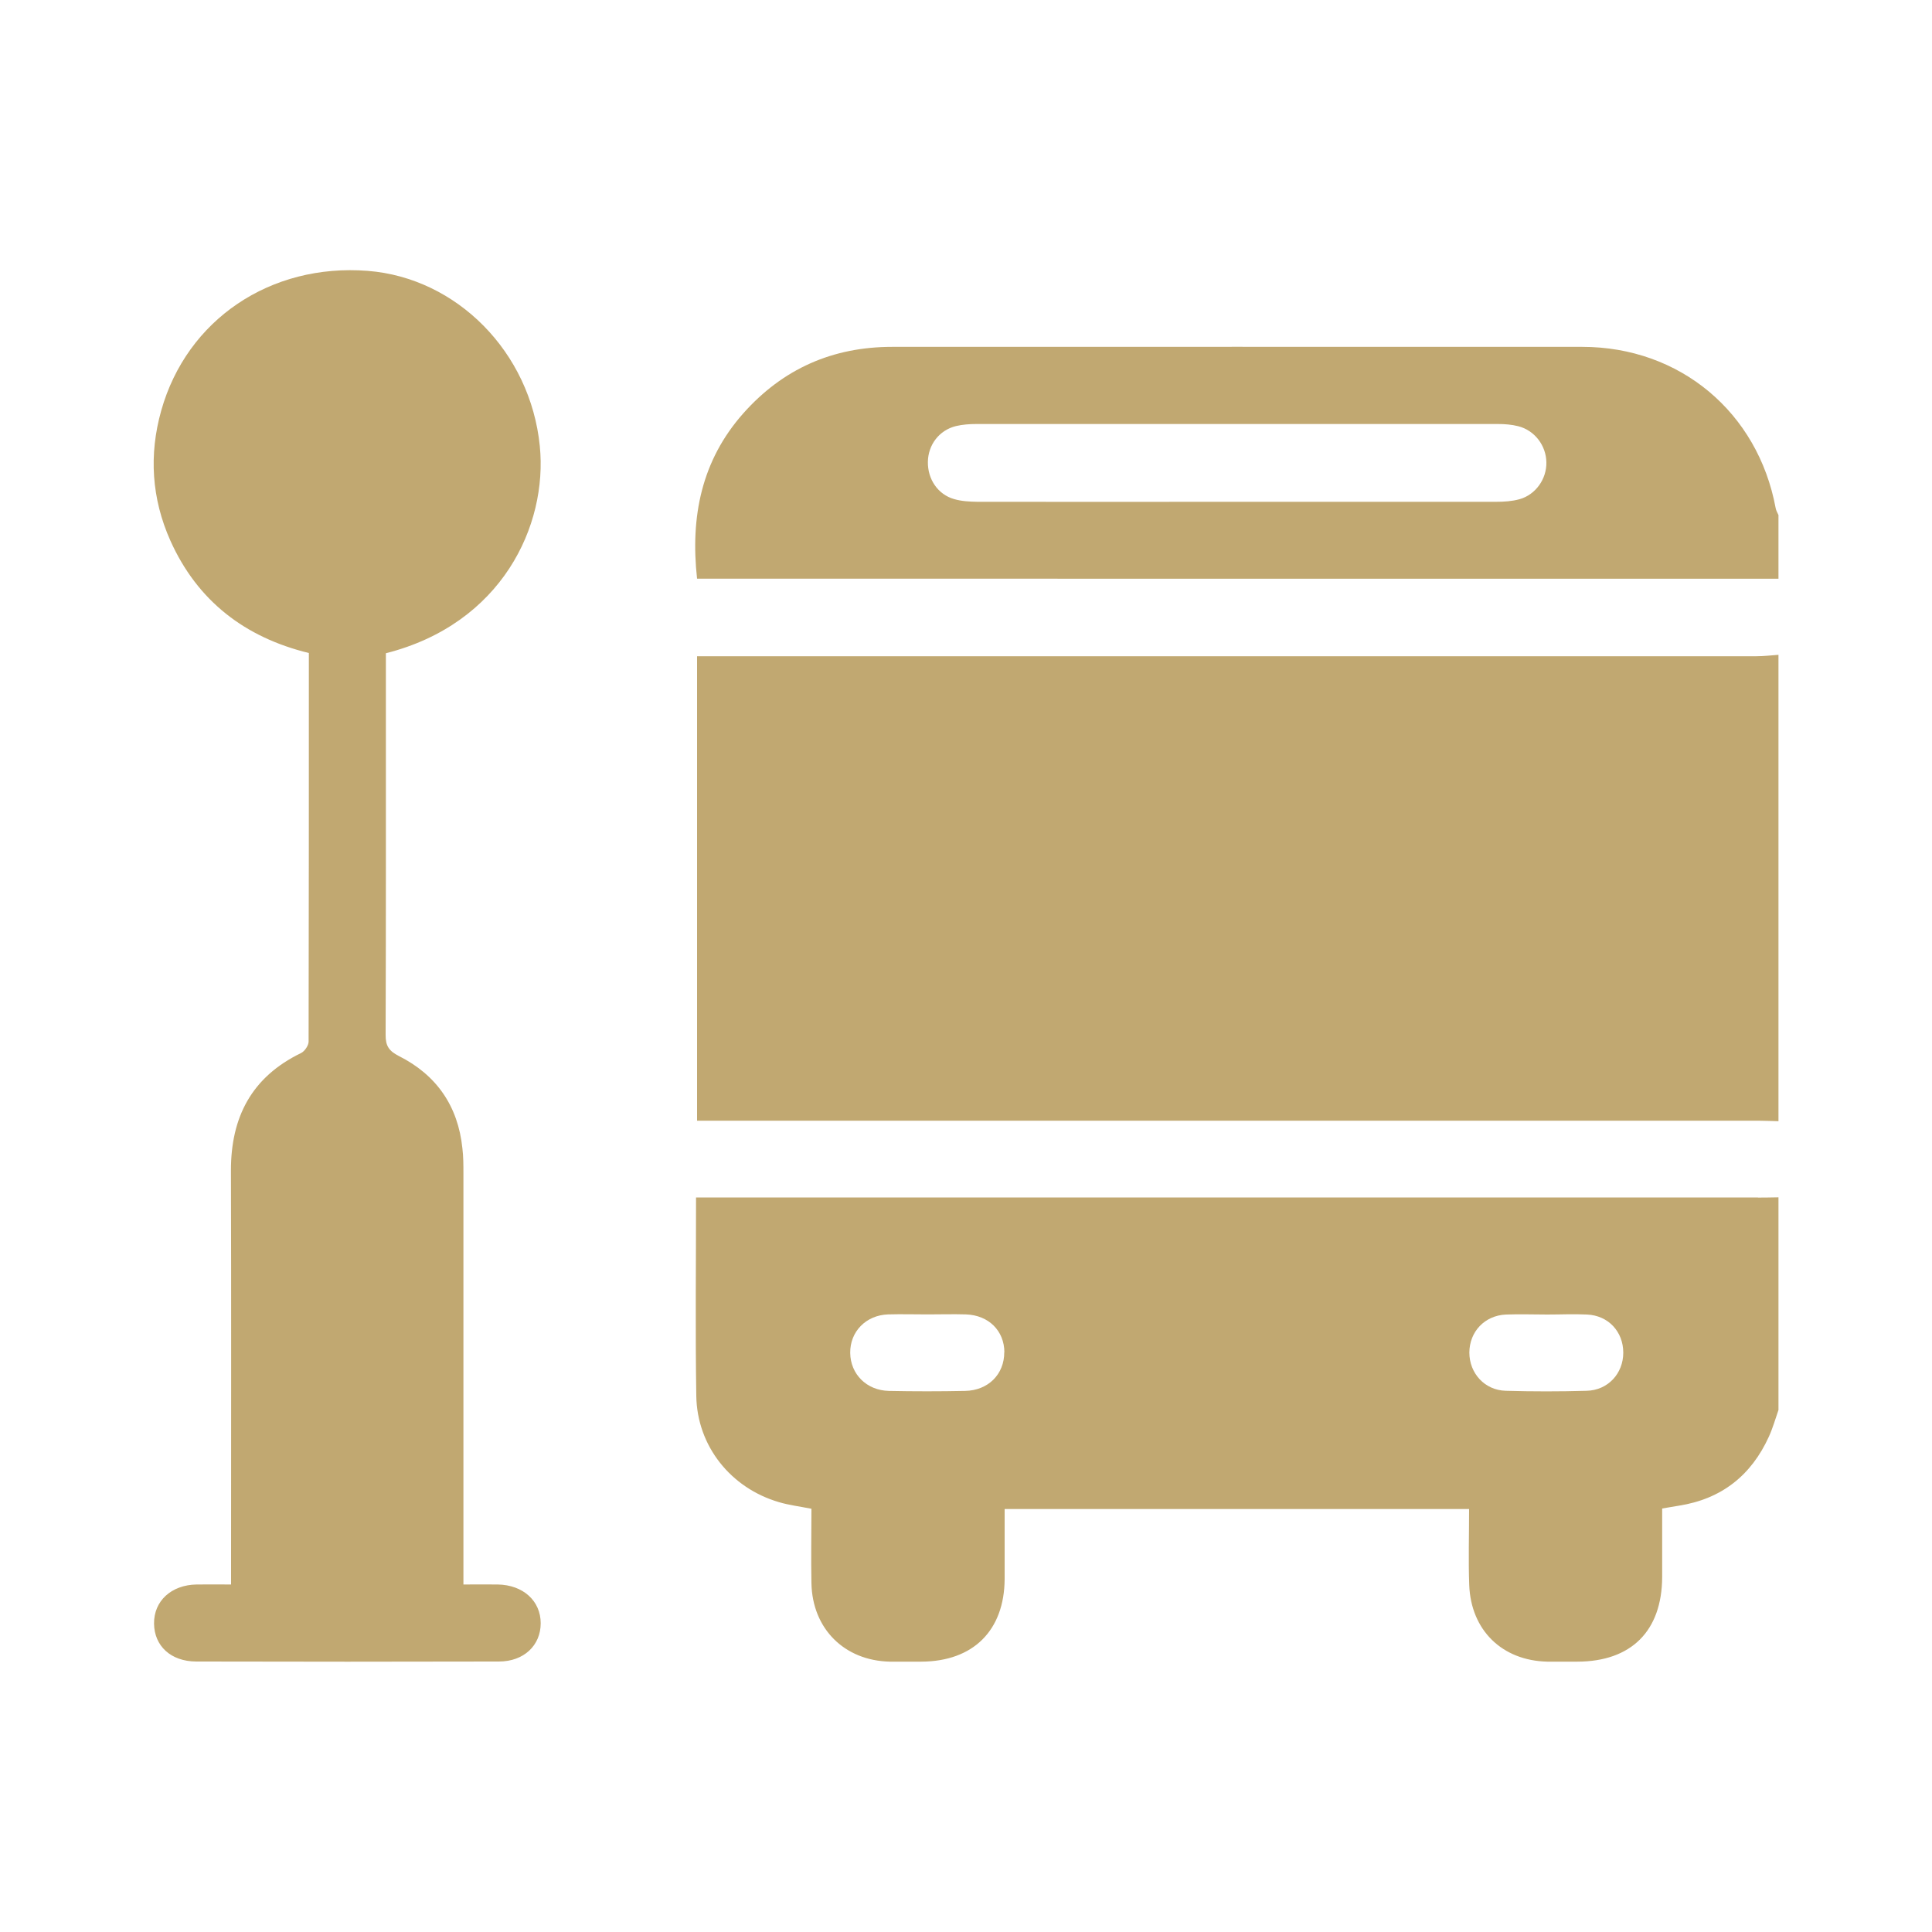
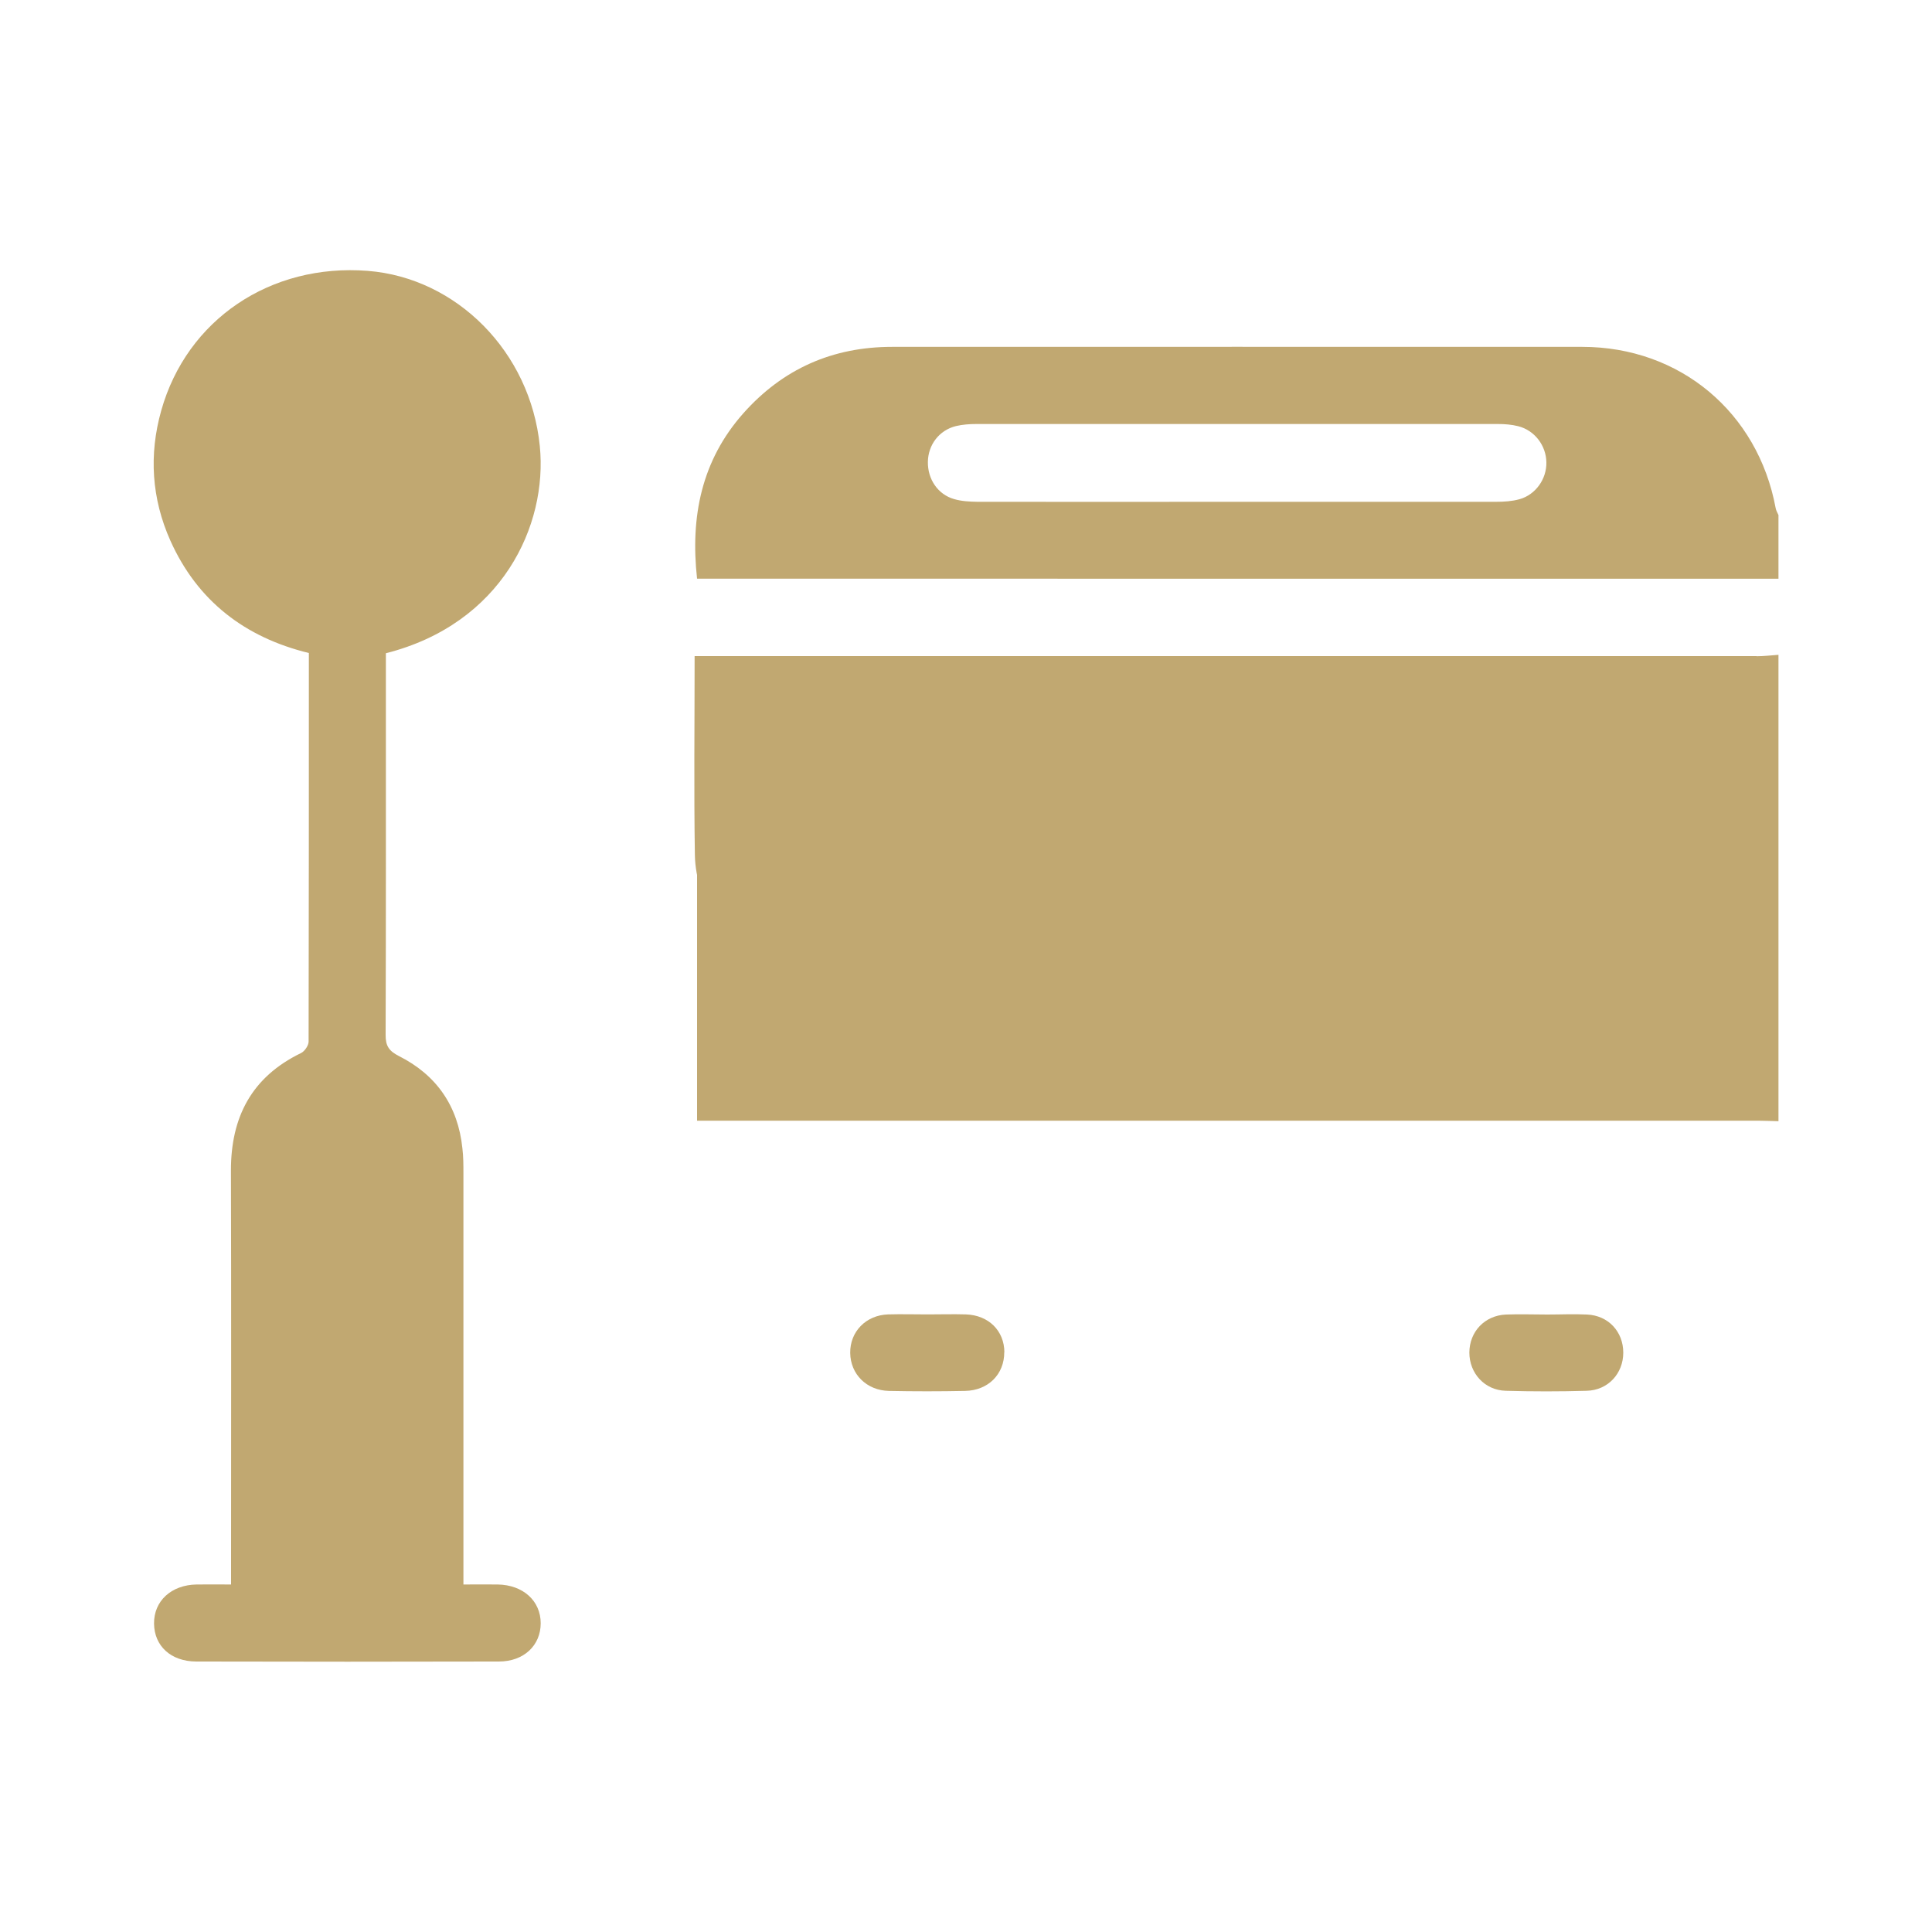
<svg xmlns="http://www.w3.org/2000/svg" viewBox="0 0 150 150">
  <defs>
    <style>      .cls-1 {        fill: #c1a871;      }    </style>
  </defs>
  <g>
    <g id="Layer_1">
-       <path class="cls-1" d="M136.37,50.95c.57,0,1.14-.07,1.71-.11v36.21c-.53-.01-1.07-.04-1.6-.04-26.88,0-53.77,0-80.66,0h-1.7v-36.06h1.72c26.84,0,53.69,0,80.53,0ZM136.48,92.98c.53,0,1.07-.01,1.6-.02v16.51c-.24.69-.44,1.4-.74,2.06-1.37,3.02-3.68,4.85-6.99,5.37-.4.06-.8.14-1.3.22,0,1.81,0,3.57,0,5.33-.02,4.18-2.4,6.55-6.58,6.56-.78,0-1.56.01-2.34,0-3.5-.08-5.93-2.43-6.06-5.96-.07-1.93-.01-3.86-.01-5.89h-36.06c0,1.84,0,3.64,0,5.43-.02,4-2.44,6.4-6.46,6.42-.82,0-1.64.01-2.46,0-3.52-.08-6.01-2.55-6.08-6.09-.04-1.92,0-3.85,0-5.78-.91-.18-1.73-.28-2.51-.51-3.75-1.09-6.37-4.36-6.43-8.25-.08-5.08-.02-10.17-.02-15.41h1.65c26.93,0,53.87,0,80.8,0ZM77.98,104.99c-.01-1.67-1.22-2.88-2.99-2.94-.98-.03-1.97,0-2.96,0-1.03,0-2.05-.03-3.08,0-1.72.06-2.96,1.34-2.94,2.99.02,1.65,1.27,2.91,3,2.95,1.97.04,3.94.04,5.91,0,1.81-.03,3.06-1.3,3.05-3.01ZM126.03,105.02c0-1.63-1.16-2.89-2.82-2.96-1.02-.05-2.05,0-3.08,0s-2.14-.04-3.2,0c-1.66.07-2.84,1.33-2.85,2.95,0,1.61,1.19,2.93,2.83,2.97,2.09.06,4.19.06,6.28,0,1.65-.04,2.84-1.34,2.84-2.96ZM138.08,40v4.93H54.12c-.53-4.81.34-9.18,3.6-12.85,3.06-3.44,6.92-5.15,11.54-5.15,17.86,0,35.72-.01,53.58,0,7.59,0,13.64,5.08,15.02,12.51.03.19.14.37.22.55ZM120.06,35.89c-.02-1.3-.91-2.48-2.19-2.8-.51-.13-1.05-.17-1.58-.17-13.5,0-27,0-40.49,0-.53,0-1.07.04-1.58.16-1.3.32-2.16,1.45-2.18,2.78-.02,1.34.77,2.53,2.04,2.89.58.17,1.21.2,1.82.21,6.73.01,13.46,0,20.19,0s13.37,0,20.06,0c.61,0,1.24-.04,1.82-.2,1.26-.35,2.12-1.58,2.09-2.87ZM29.95,50.72c9.02-2.28,12.58-9.93,11.96-16.09-.73-7.3-6.45-13.06-13.36-13.6-7.55-.59-14.04,3.78-16.03,10.84-.97,3.44-.75,6.84.71,10.11,2.1,4.68,5.79,7.51,10.75,8.72,0,10.14,0,20.15-.02,30.17,0,.3-.31.76-.59.89-3.83,1.86-5.45,4.97-5.44,9.14.03,10.18.01,20.36.01,30.54v1.58c-.97,0-1.82-.01-2.67,0-1.97.03-3.33,1.28-3.31,3.04.02,1.73,1.3,2.93,3.26,2.94,7.84.02,15.68.02,23.52,0,1.93,0,3.24-1.25,3.24-2.97,0-1.74-1.37-2.98-3.34-3.01-.85-.01-1.7,0-2.66,0v-1.73c0-10.06,0-20.11,0-30.17,0-.66,0-1.32-.08-1.97-.34-3.28-2.01-5.69-4.93-7.16-.77-.39-1.04-.79-1.03-1.65.03-8.66.02-17.33.02-25.99v-3.65Z" />
+       <path class="cls-1" d="M136.37,50.95c.57,0,1.14-.07,1.71-.11v36.21c-.53-.01-1.07-.04-1.6-.04-26.88,0-53.77,0-80.66,0h-1.7v-36.06h1.72c26.84,0,53.69,0,80.53,0Zc.53,0,1.07-.01,1.6-.02v16.51c-.24.69-.44,1.4-.74,2.06-1.37,3.02-3.68,4.85-6.99,5.37-.4.06-.8.14-1.3.22,0,1.81,0,3.57,0,5.33-.02,4.18-2.4,6.55-6.58,6.56-.78,0-1.56.01-2.34,0-3.5-.08-5.93-2.43-6.06-5.96-.07-1.93-.01-3.86-.01-5.89h-36.06c0,1.84,0,3.64,0,5.43-.02,4-2.44,6.4-6.46,6.42-.82,0-1.64.01-2.46,0-3.52-.08-6.01-2.55-6.08-6.09-.04-1.92,0-3.85,0-5.78-.91-.18-1.73-.28-2.51-.51-3.75-1.09-6.37-4.36-6.43-8.25-.08-5.08-.02-10.17-.02-15.41h1.65c26.93,0,53.87,0,80.8,0ZM77.98,104.99c-.01-1.67-1.22-2.88-2.99-2.94-.98-.03-1.97,0-2.96,0-1.03,0-2.05-.03-3.08,0-1.72.06-2.96,1.34-2.94,2.99.02,1.65,1.27,2.91,3,2.95,1.97.04,3.94.04,5.91,0,1.81-.03,3.06-1.3,3.05-3.01ZM126.03,105.02c0-1.63-1.16-2.89-2.82-2.96-1.02-.05-2.05,0-3.08,0s-2.14-.04-3.2,0c-1.66.07-2.84,1.33-2.85,2.95,0,1.61,1.19,2.93,2.83,2.97,2.09.06,4.19.06,6.28,0,1.65-.04,2.84-1.34,2.84-2.96ZM138.08,40v4.93H54.12c-.53-4.81.34-9.18,3.6-12.85,3.06-3.44,6.92-5.15,11.54-5.15,17.86,0,35.72-.01,53.58,0,7.59,0,13.64,5.08,15.02,12.51.03.19.14.37.22.55ZM120.06,35.89c-.02-1.3-.91-2.48-2.19-2.8-.51-.13-1.05-.17-1.58-.17-13.5,0-27,0-40.49,0-.53,0-1.07.04-1.58.16-1.3.32-2.16,1.45-2.18,2.78-.02,1.34.77,2.53,2.04,2.89.58.17,1.21.2,1.82.21,6.73.01,13.46,0,20.19,0s13.37,0,20.06,0c.61,0,1.24-.04,1.82-.2,1.26-.35,2.12-1.58,2.09-2.87ZM29.95,50.72c9.02-2.28,12.58-9.93,11.96-16.09-.73-7.3-6.45-13.06-13.36-13.6-7.55-.59-14.04,3.78-16.03,10.84-.97,3.44-.75,6.84.71,10.11,2.1,4.68,5.79,7.51,10.75,8.72,0,10.14,0,20.15-.02,30.17,0,.3-.31.76-.59.89-3.83,1.86-5.45,4.97-5.44,9.14.03,10.18.01,20.36.01,30.54v1.58c-.97,0-1.82-.01-2.67,0-1.97.03-3.33,1.28-3.31,3.04.02,1.73,1.3,2.93,3.26,2.94,7.84.02,15.68.02,23.52,0,1.93,0,3.24-1.25,3.24-2.97,0-1.74-1.37-2.98-3.34-3.01-.85-.01-1.7,0-2.66,0v-1.73c0-10.06,0-20.11,0-30.17,0-.66,0-1.32-.08-1.97-.34-3.28-2.01-5.69-4.93-7.16-.77-.39-1.04-.79-1.03-1.65.03-8.66.02-17.33.02-25.99v-3.65Z" />
    </g>
  </g>
</svg>